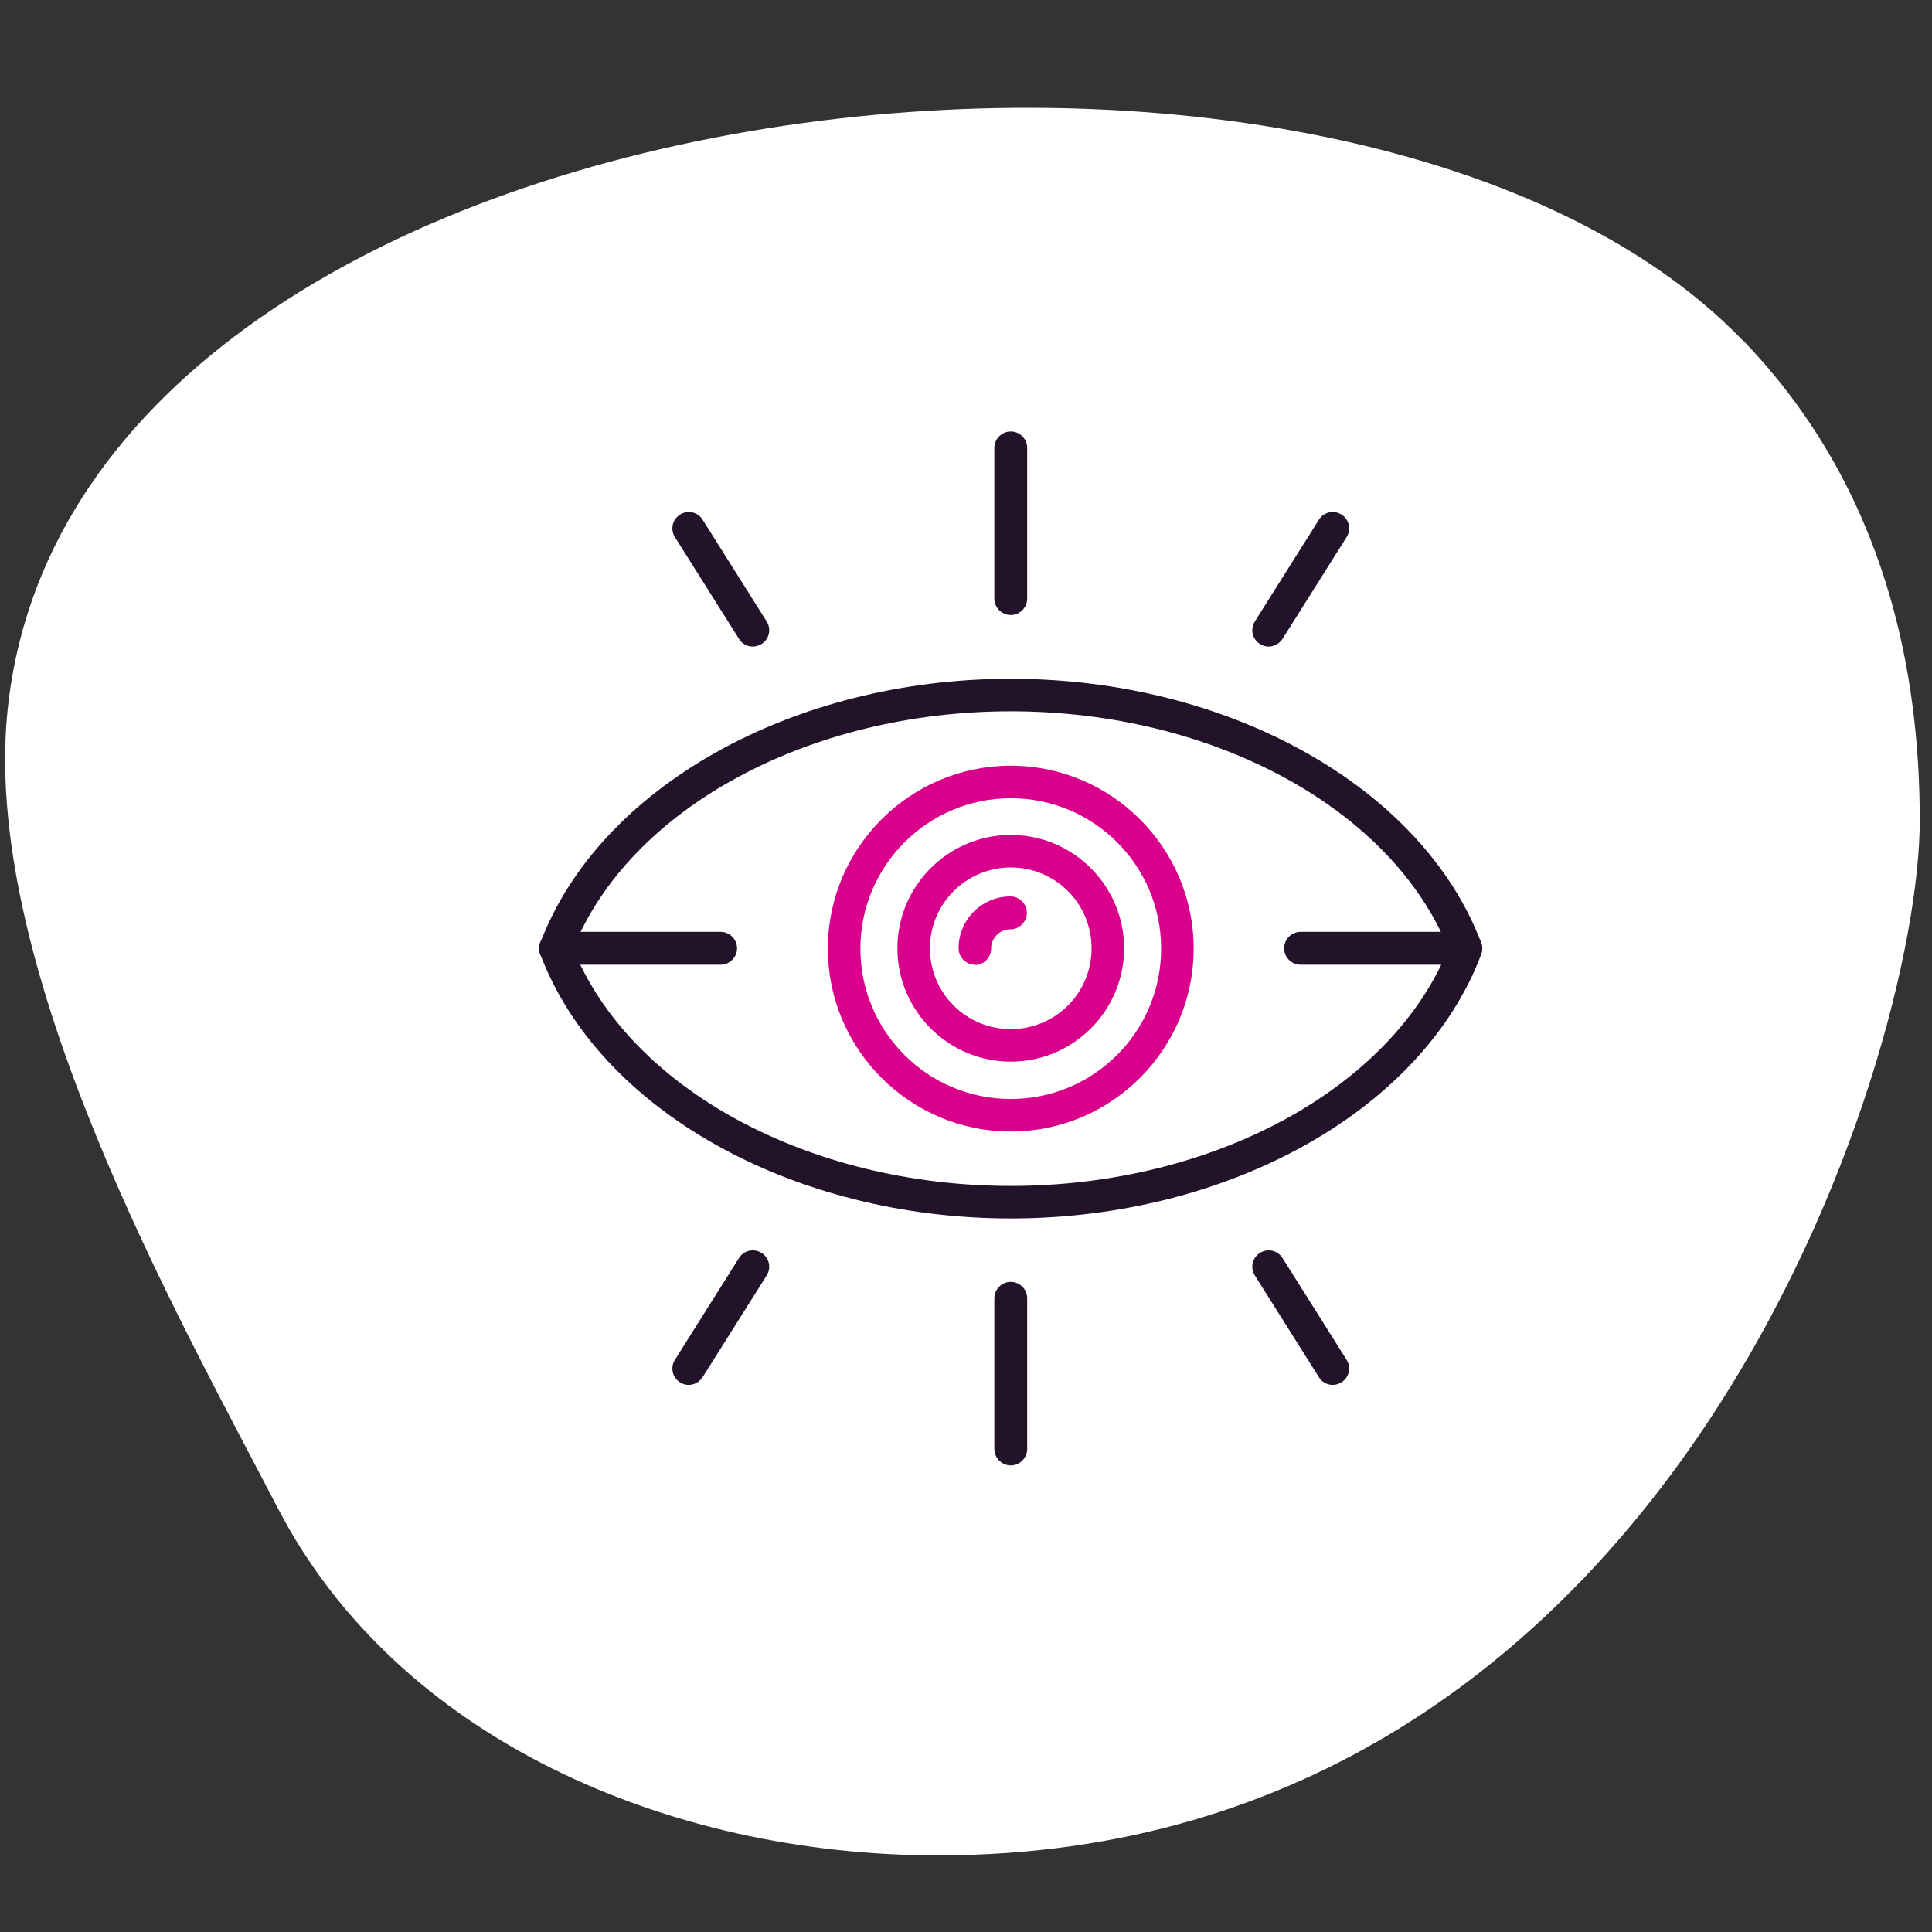
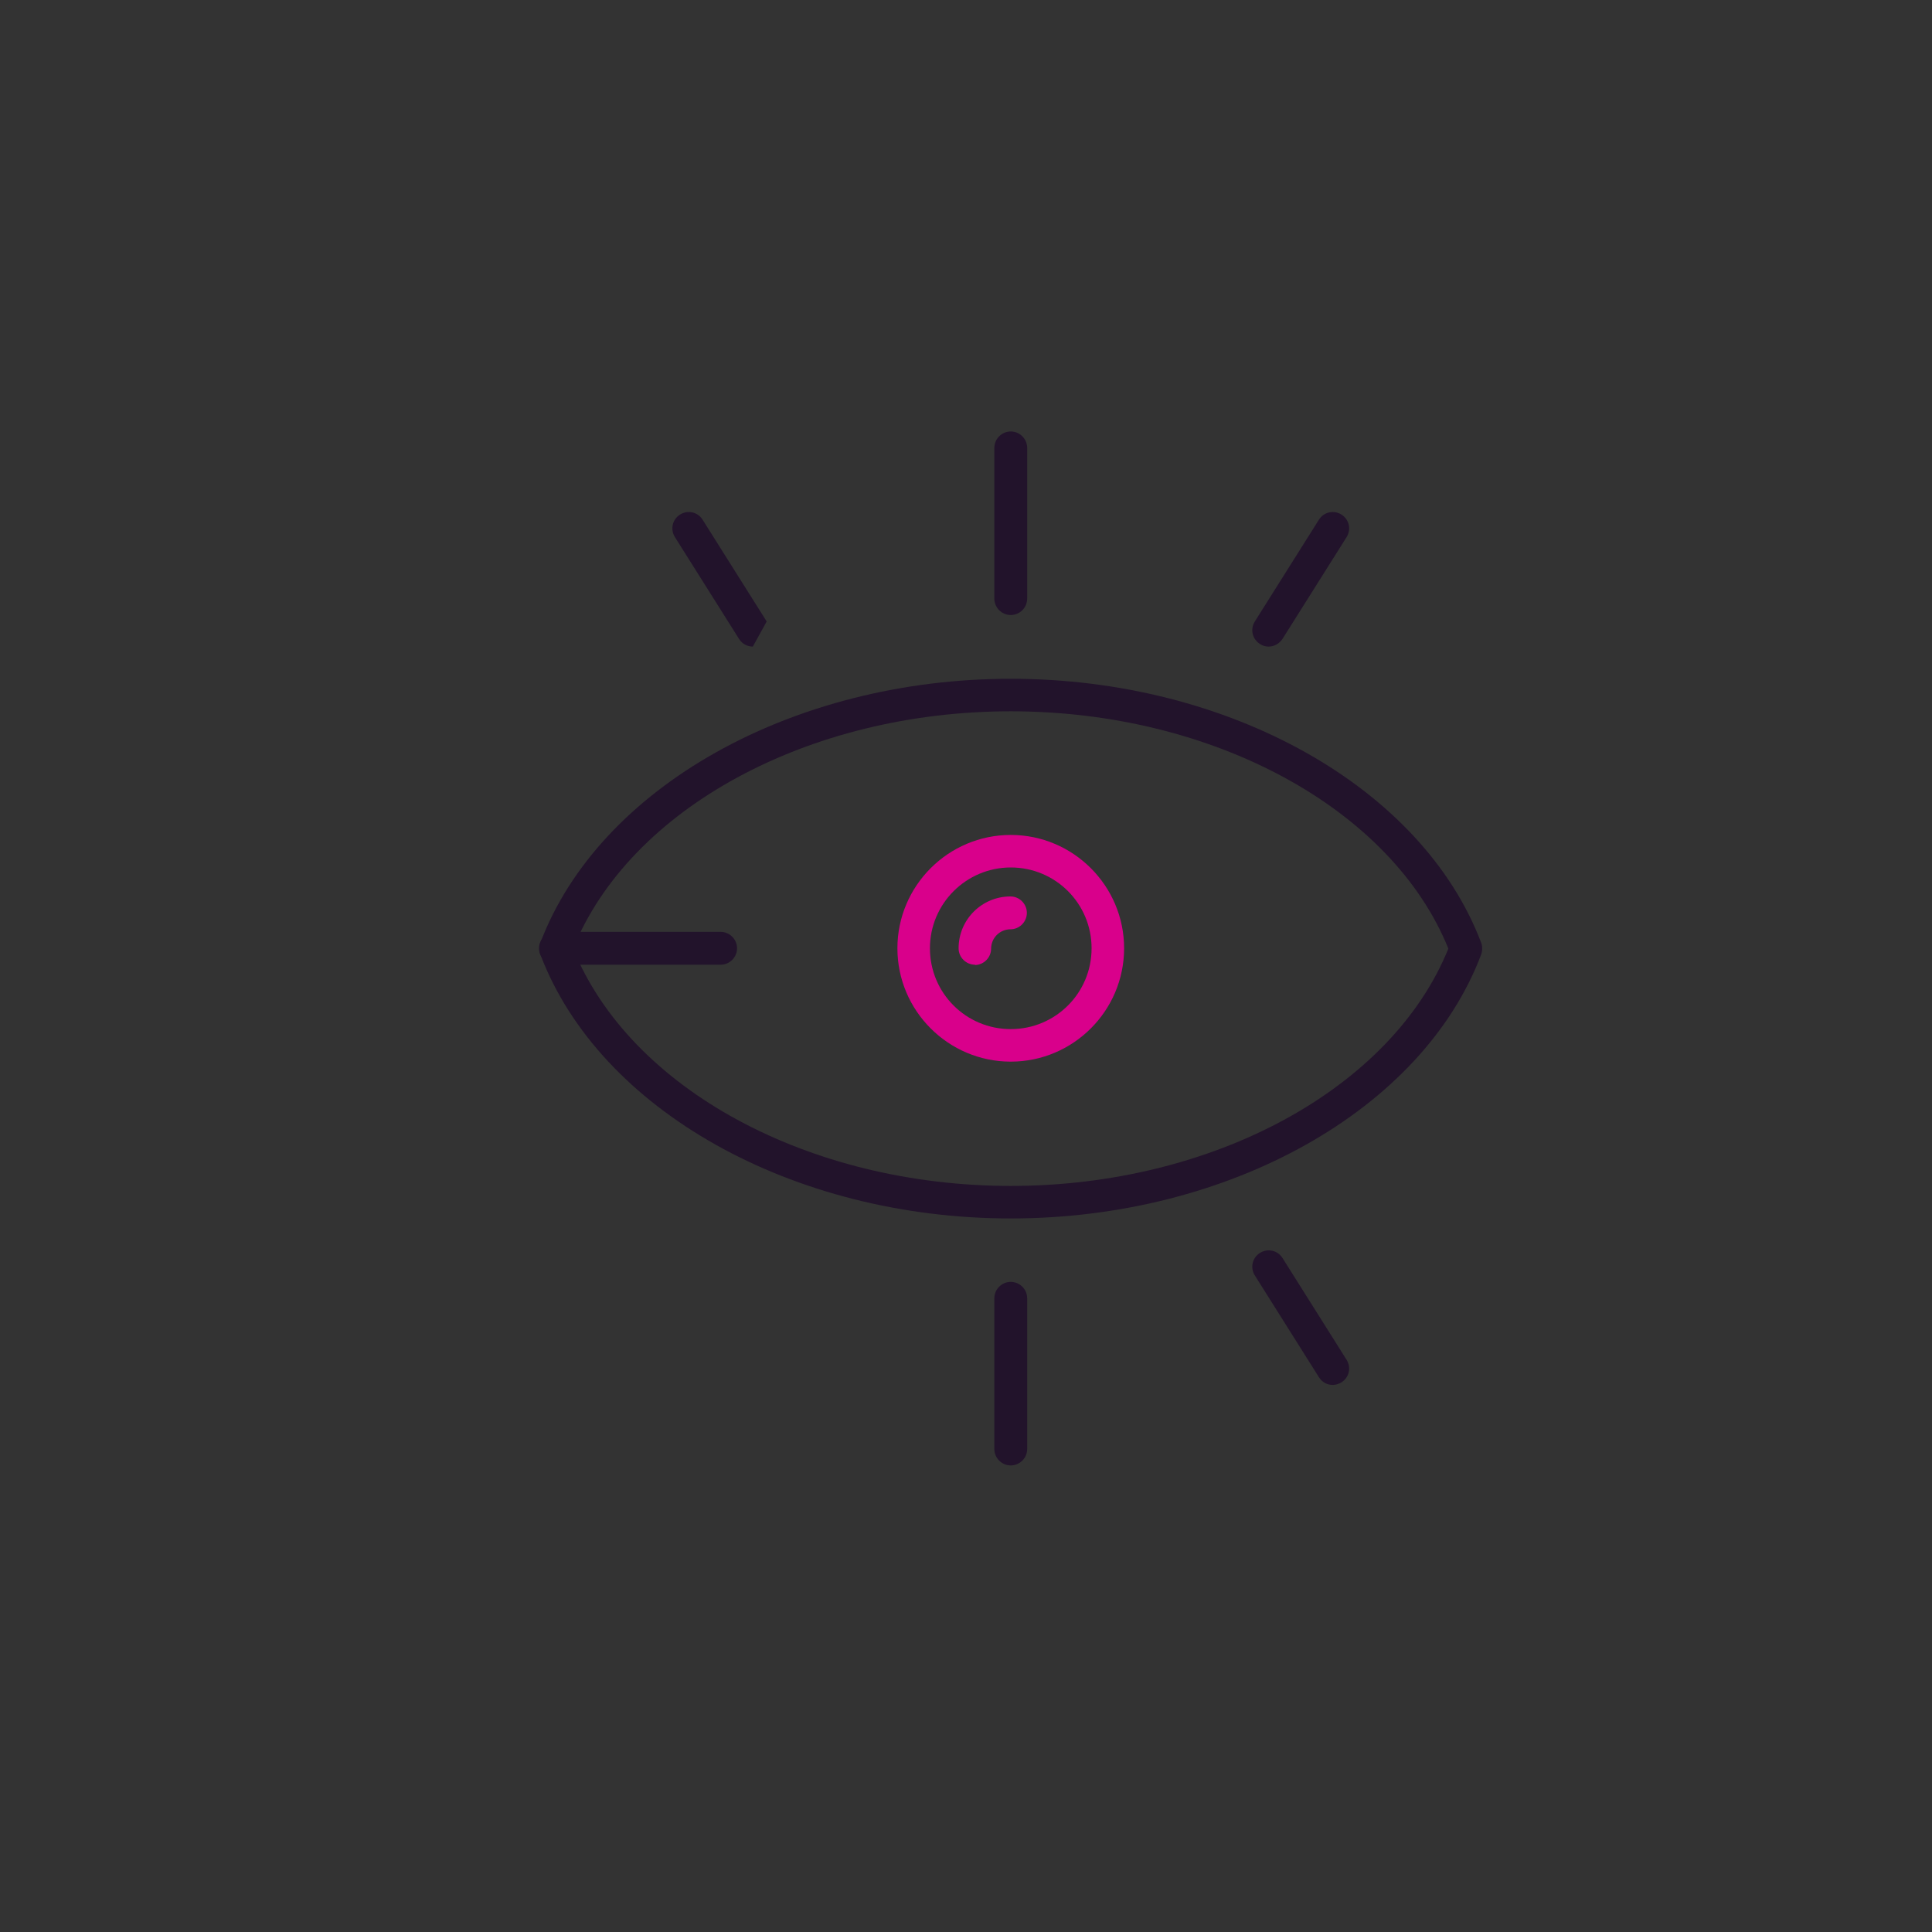
<svg xmlns="http://www.w3.org/2000/svg" viewBox="0 0 60 60">
  <rect x="0" y="0" width="60" height="60" fill="#333333" stroke="none" />
  <defs>
    <style>
      .cls-1 {
        fill: #22132b;
      }

      .cls-1, .cls-2, .cls-3 {
        stroke-width: 0px;
      }

      .cls-2 {
        fill: #d9008b;
      }

      .cls-3 {
        fill: #fff;
      }
    </style>
  </defs>
  <g id="BLOBS">
-     <path class="cls-3" d="m54.12,10.56c4.53,4.69,5.5,10.47,5.5,14.92,0,7.43-7.69,32.14-30.49,32.14-8.41,0-16.78-3.64-20.49-10.76C5.55,40.92-.51,30.19.22,22.22,2.05,2.21,41.76-2.24,54.11,10.56h0Z" />
-   </g>
+     </g>
  <g id="TEXTS">
    <g>
      <path class="cls-1" d="m31.39,37.84c-6.78,0-12.78-3.37-14.61-8.2-.04-.11-.04-.24,0-.36,1.83-4.83,7.83-8.2,14.61-8.2s12.78,3.37,14.61,8.2c.04.11.04.24,0,.36-1.82,4.83-7.83,8.2-14.61,8.2Zm-13.59-8.38c1.76,4.35,7.31,7.37,13.59,7.37s11.83-3.02,13.59-7.37c-1.76-4.35-7.31-7.37-13.59-7.37s-11.83,3.02-13.59,7.37Z" />
-       <path class="cls-2" d="m31.39,35.14c-3.13,0-5.68-2.55-5.68-5.68s2.55-5.68,5.68-5.68,5.68,2.55,5.68,5.68-2.55,5.68-5.68,5.68Zm0-10.35c-2.57,0-4.67,2.09-4.67,4.67s2.09,4.67,4.67,4.67,4.67-2.09,4.67-4.67-2.09-4.67-4.67-4.67Z" />
      <path class="cls-2" d="m31.39,32.97c-1.94,0-3.52-1.58-3.52-3.52s1.58-3.52,3.52-3.52,3.52,1.58,3.52,3.52-1.58,3.52-3.52,3.52Zm0-6.03c-1.38,0-2.51,1.12-2.51,2.51s1.12,2.51,2.51,2.51,2.51-1.12,2.51-2.51-1.12-2.51-2.51-2.51Z" />
      <path class="cls-2" d="m30.28,29.96c-.28,0-.51-.23-.51-.51,0-.89.72-1.61,1.61-1.61.28,0,.51.23.51.51s-.23.51-.51.51c-.33,0-.6.27-.6.6,0,.28-.23.51-.51.51Z" />
      <path class="cls-1" d="m31.39,19.1c-.28,0-.51-.23-.51-.51v-4.68c0-.28.23-.51.51-.51s.51.23.51.51v4.68c0,.28-.23.51-.51.51Z" />
-       <path class="cls-1" d="m23.38,20.08c-.17,0-.33-.08-.43-.24l-1.99-3.16c-.15-.24-.08-.55.16-.7.24-.15.55-.08.7.16l1.99,3.16c.15.24.08.55-.16.7-.08.05-.18.08-.27.08Z" />
+       <path class="cls-1" d="m23.38,20.08c-.17,0-.33-.08-.43-.24l-1.99-3.16c-.15-.24-.08-.55.16-.7.24-.15.55-.08.7.16l1.99,3.16Z" />
      <path class="cls-1" d="m39.4,20.08c-.09,0-.18-.02-.27-.08-.24-.15-.31-.46-.16-.7l1.99-3.16c.15-.24.46-.31.7-.16.24.15.31.46.16.7l-1.99,3.16c-.1.15-.26.24-.43.24Z" />
      <path class="cls-1" d="m31.39,45.51c-.28,0-.51-.23-.51-.51v-4.68c0-.28.23-.51.51-.51s.51.23.51.51v4.68c0,.28-.23.51-.51.51Z" />
-       <path class="cls-1" d="m21.39,43.01c-.09,0-.18-.02-.27-.08-.24-.15-.31-.46-.16-.7l1.99-3.16c.15-.24.46-.31.7-.16.24.15.31.46.16.7l-1.99,3.16c-.1.15-.26.24-.43.24Z" />
      <path class="cls-1" d="m41.39,43.01c-.17,0-.33-.08-.43-.24l-1.99-3.16c-.15-.24-.08-.55.16-.7.24-.15.55-.08.7.16l1.99,3.16c.15.24.08.55-.16.7-.08.05-.18.08-.27.08Z" />
      <path class="cls-1" d="m22.38,29.96h-5.13c-.28,0-.51-.23-.51-.51s.23-.51.51-.51h5.13c.28,0,.51.23.51.51s-.23.51-.51.51Z" />
-       <path class="cls-1" d="m45.52,29.96h-5.13c-.28,0-.51-.23-.51-.51s.23-.51.51-.51h5.13c.28,0,.51.23.51.51s-.23.51-.51.51Z" />
    </g>
  </g>
</svg>